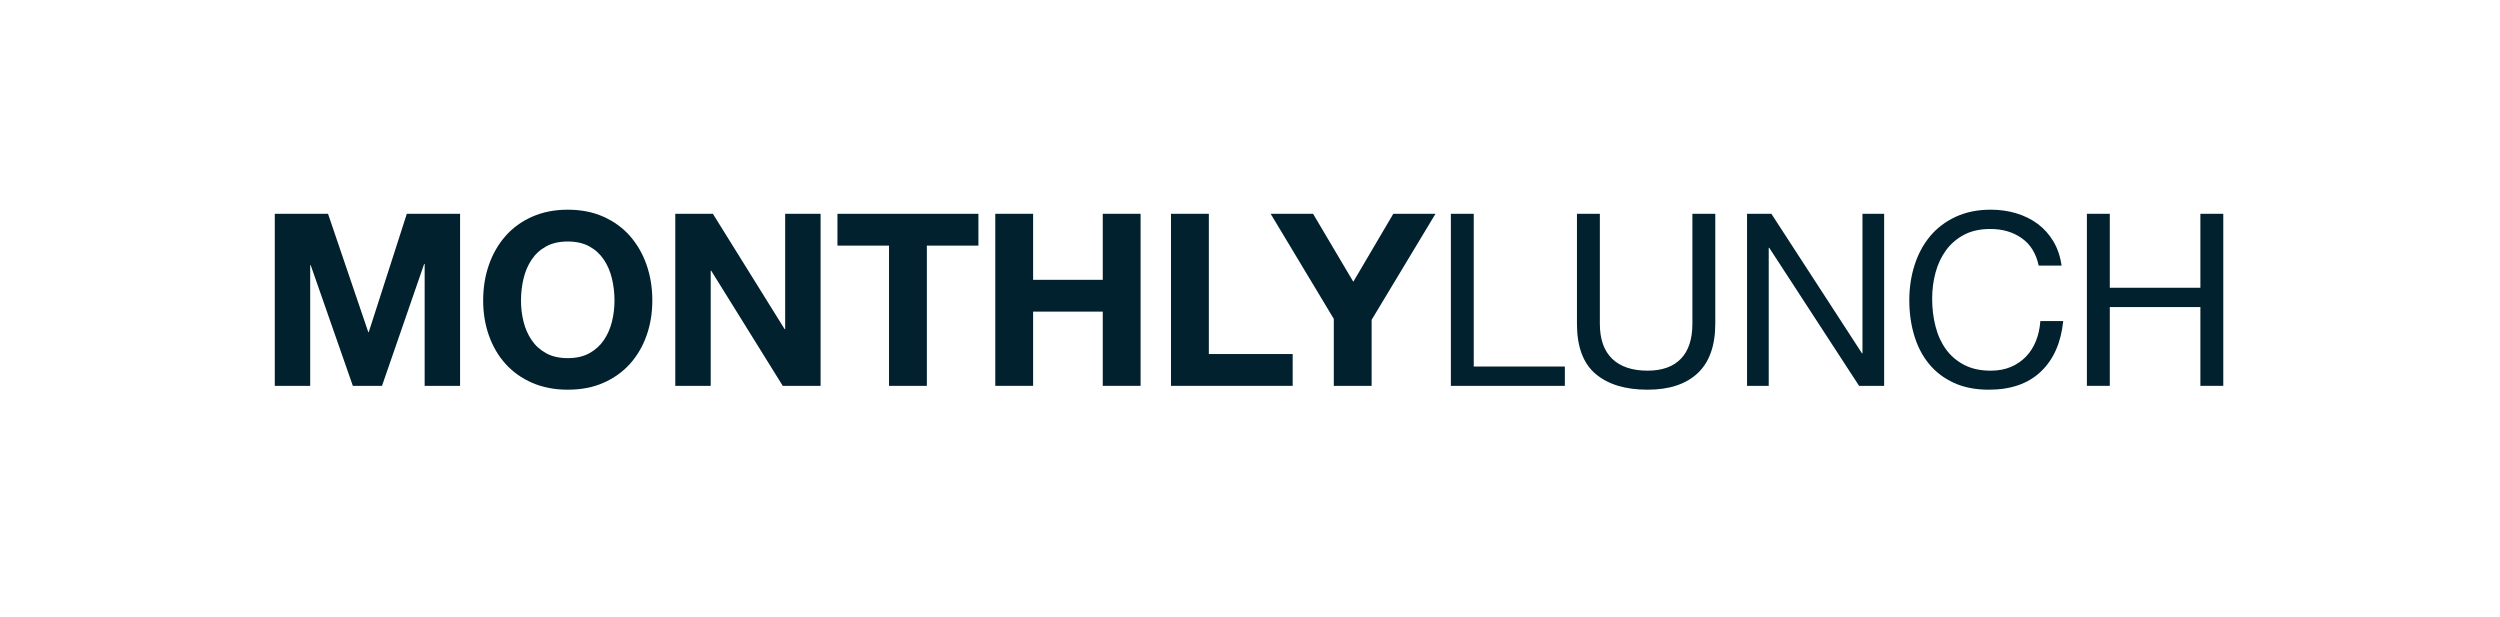
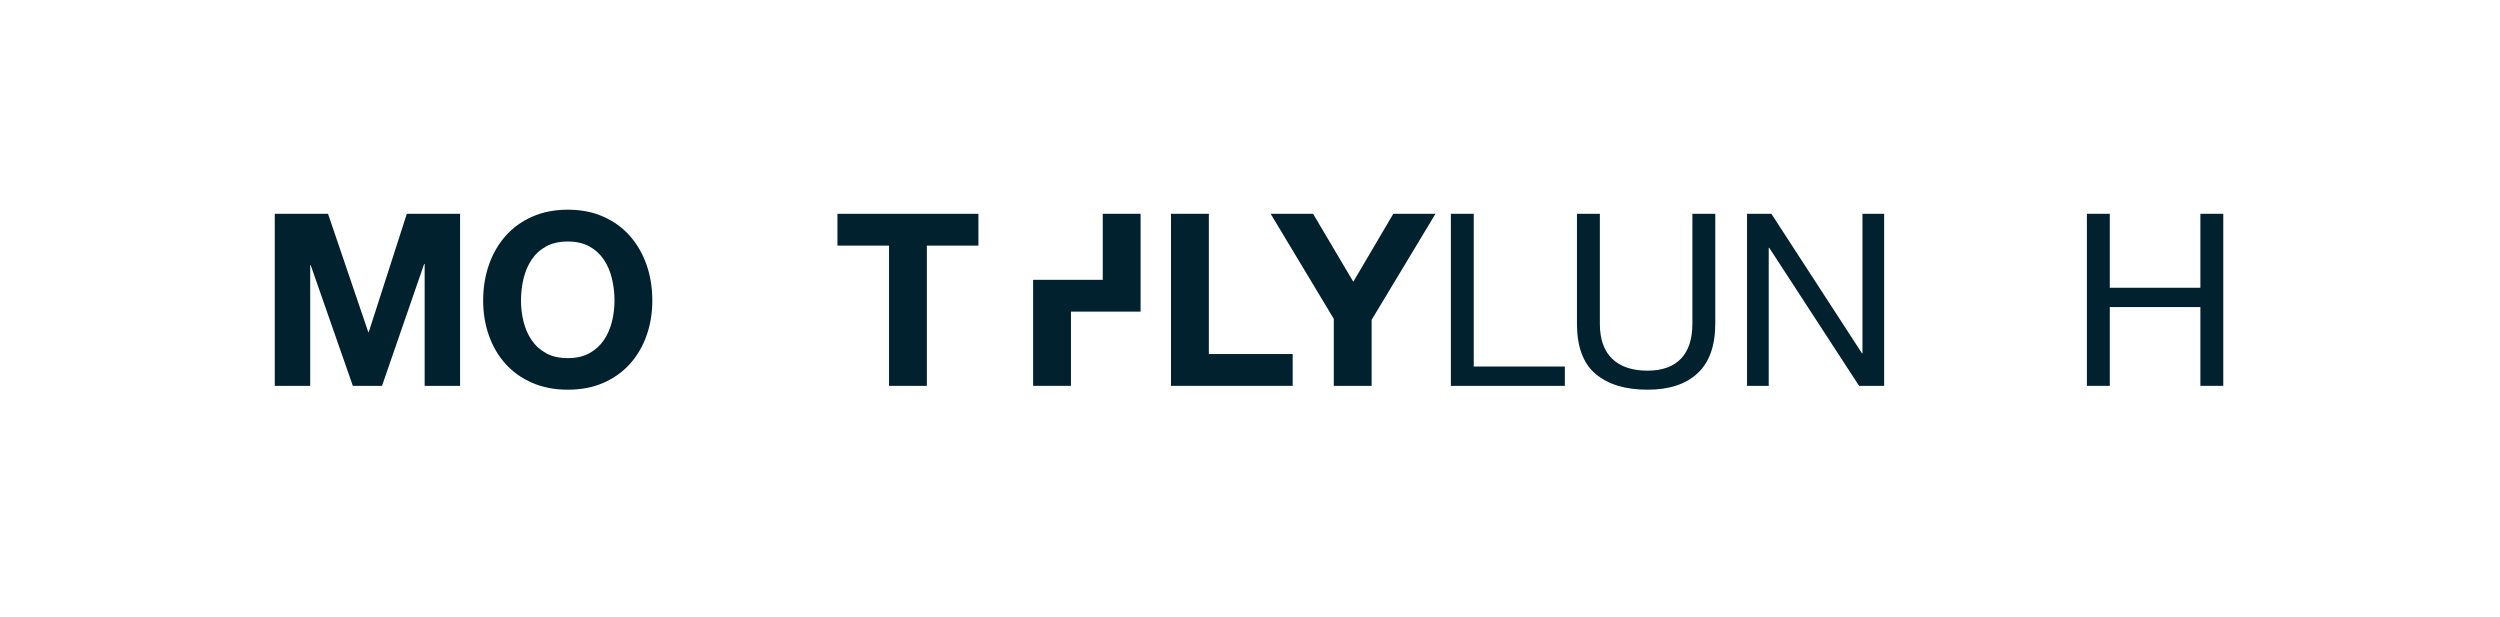
<svg xmlns="http://www.w3.org/2000/svg" version="1.1" id="レイヤー_1" x="0px" y="0px" width="166px" height="41px" viewBox="0 0 166 41" enable-background="new 0 0 166 41" xml:space="preserve">
  <g>
    <rect x="-0.413" y="-0.021" fill="#FFFFFF" width="166.825" height="41.041" />
    <g>
      <g>
        <path fill="#00212D" d="M21.781,14.196l2.672,7.856h0.032l2.528-7.856h3.536V25.62h-2.352v-8.097h-0.032l-2.8,8.097h-1.936     l-2.8-8.017h-0.032v8.017h-2.352V14.196H21.781z" />
        <path fill="#00212D" d="M32.466,17.58c0.256-0.73,0.624-1.368,1.104-1.912s1.069-0.971,1.768-1.279     c0.699-0.31,1.485-0.465,2.36-0.465c0.885,0,1.674,0.155,2.368,0.465c0.693,0.309,1.28,0.735,1.76,1.279s0.848,1.182,1.104,1.912     s0.384,1.523,0.384,2.376c0,0.832-0.128,1.608-0.384,2.328s-0.624,1.347-1.104,1.88s-1.067,0.952-1.76,1.256     c-0.693,0.305-1.482,0.456-2.368,0.456c-0.875,0-1.662-0.151-2.36-0.456c-0.699-0.304-1.288-0.723-1.768-1.256     s-0.848-1.16-1.104-1.88c-0.256-0.72-0.384-1.496-0.384-2.328C32.082,19.104,32.209,18.311,32.466,17.58z M34.762,21.355     c0.112,0.454,0.291,0.862,0.536,1.225c0.245,0.363,0.565,0.653,0.96,0.872c0.395,0.219,0.875,0.328,1.44,0.328     c0.565,0,1.045-0.109,1.44-0.328c0.395-0.219,0.714-0.509,0.96-0.872c0.245-0.362,0.424-0.771,0.536-1.225     c0.112-0.453,0.168-0.92,0.168-1.399c0-0.501-0.056-0.986-0.168-1.456c-0.112-0.469-0.291-0.888-0.536-1.256     c-0.246-0.368-0.565-0.661-0.96-0.88c-0.395-0.219-0.875-0.328-1.44-0.328c-0.565,0-1.045,0.109-1.44,0.328     c-0.395,0.219-0.715,0.512-0.96,0.88c-0.246,0.368-0.424,0.787-0.536,1.256c-0.112,0.47-0.168,0.955-0.168,1.456     C34.594,20.436,34.649,20.902,34.762,21.355z" />
-         <path fill="#00212D" d="M47.335,14.196l4.768,7.664h0.032v-7.664h2.352V25.62h-2.512l-4.752-7.647h-0.032v7.647h-2.352V14.196     H47.335z" />
        <path fill="#00212D" d="M55.607,16.309v-2.112h9.36v2.112h-3.424v9.312h-2.512v-9.312H55.607z" />
-         <path fill="#00212D" d="M68.599,14.196v4.384h4.624v-4.384h2.512V25.62h-2.512v-4.929h-4.624v4.929h-2.512V14.196H68.599z" />
+         <path fill="#00212D" d="M68.599,14.196v4.384h4.624v-4.384h2.512V25.62v-4.929h-4.624v4.929h-2.512V14.196H68.599z" />
        <path fill="#00212D" d="M80.267,14.196v9.312h5.567v2.112h-8.08V14.196H80.267z" />
        <path fill="#00212D" d="M84.371,14.196h2.816l2.672,4.512l2.656-4.512h2.801l-4.24,7.04v4.384h-2.512v-4.448L84.371,14.196z" />
        <path fill="#00212D" d="M97.857,14.196V24.34h6.049v1.28h-7.568V14.196H97.857z" />
        <path fill="#00212D" d="M112.725,24.78c-0.779,0.73-1.889,1.096-3.328,1.096c-1.473,0-2.621-0.349-3.449-1.048     c-0.826-0.699-1.238-1.811-1.238-3.336v-7.296h1.52v7.296c0,1.023,0.271,1.8,0.816,2.328c0.543,0.527,1.328,0.792,2.352,0.792     c0.971,0,1.709-0.265,2.215-0.792c0.508-0.528,0.762-1.305,0.762-2.328v-7.296h1.52v7.296     C113.893,22.953,113.502,24.05,112.725,24.78z" />
        <path fill="#00212D" d="M117.619,14.196l6.016,9.264h0.033v-9.264h1.439V25.62h-1.664l-5.967-9.168h-0.033v9.168h-1.439V14.196     H117.619z" />
-         <path fill="#00212D" d="M134.238,15.812c-0.582-0.406-1.271-0.608-2.072-0.608c-0.682,0-1.266,0.128-1.752,0.384     c-0.484,0.256-0.885,0.6-1.199,1.032s-0.547,0.925-0.695,1.479c-0.15,0.555-0.225,1.131-0.225,1.729     c0,0.65,0.074,1.267,0.225,1.848c0.148,0.582,0.381,1.088,0.695,1.521c0.314,0.432,0.717,0.776,1.207,1.032     c0.492,0.256,1.078,0.384,1.762,0.384c0.5,0,0.945-0.083,1.336-0.248c0.389-0.165,0.725-0.395,1.008-0.688     c0.281-0.293,0.504-0.643,0.664-1.048s0.256-0.843,0.287-1.312h1.52c-0.148,1.439-0.645,2.56-1.488,3.359     c-0.842,0.801-1.994,1.2-3.455,1.2c-0.885,0-1.658-0.151-2.32-0.456c-0.662-0.304-1.211-0.723-1.648-1.256     s-0.766-1.162-0.982-1.889c-0.219-0.725-0.328-1.504-0.328-2.336s0.117-1.613,0.352-2.344s0.578-1.367,1.031-1.912     c0.453-0.543,1.02-0.973,1.697-1.287c0.676-0.314,1.453-0.473,2.328-0.473c0.596,0,1.162,0.08,1.695,0.24     s1.008,0.395,1.424,0.704s0.762,0.696,1.039,1.16s0.459,1,0.545,1.608h-1.52C135.195,16.826,134.82,16.218,134.238,15.812z" />
        <path fill="#00212D" d="M140.09,14.196v4.911h6.016v-4.911h1.52V25.62h-1.52v-5.231h-6.016v5.231h-1.52V14.196H140.09z" />
      </g>
    </g>
  </g>
</svg>